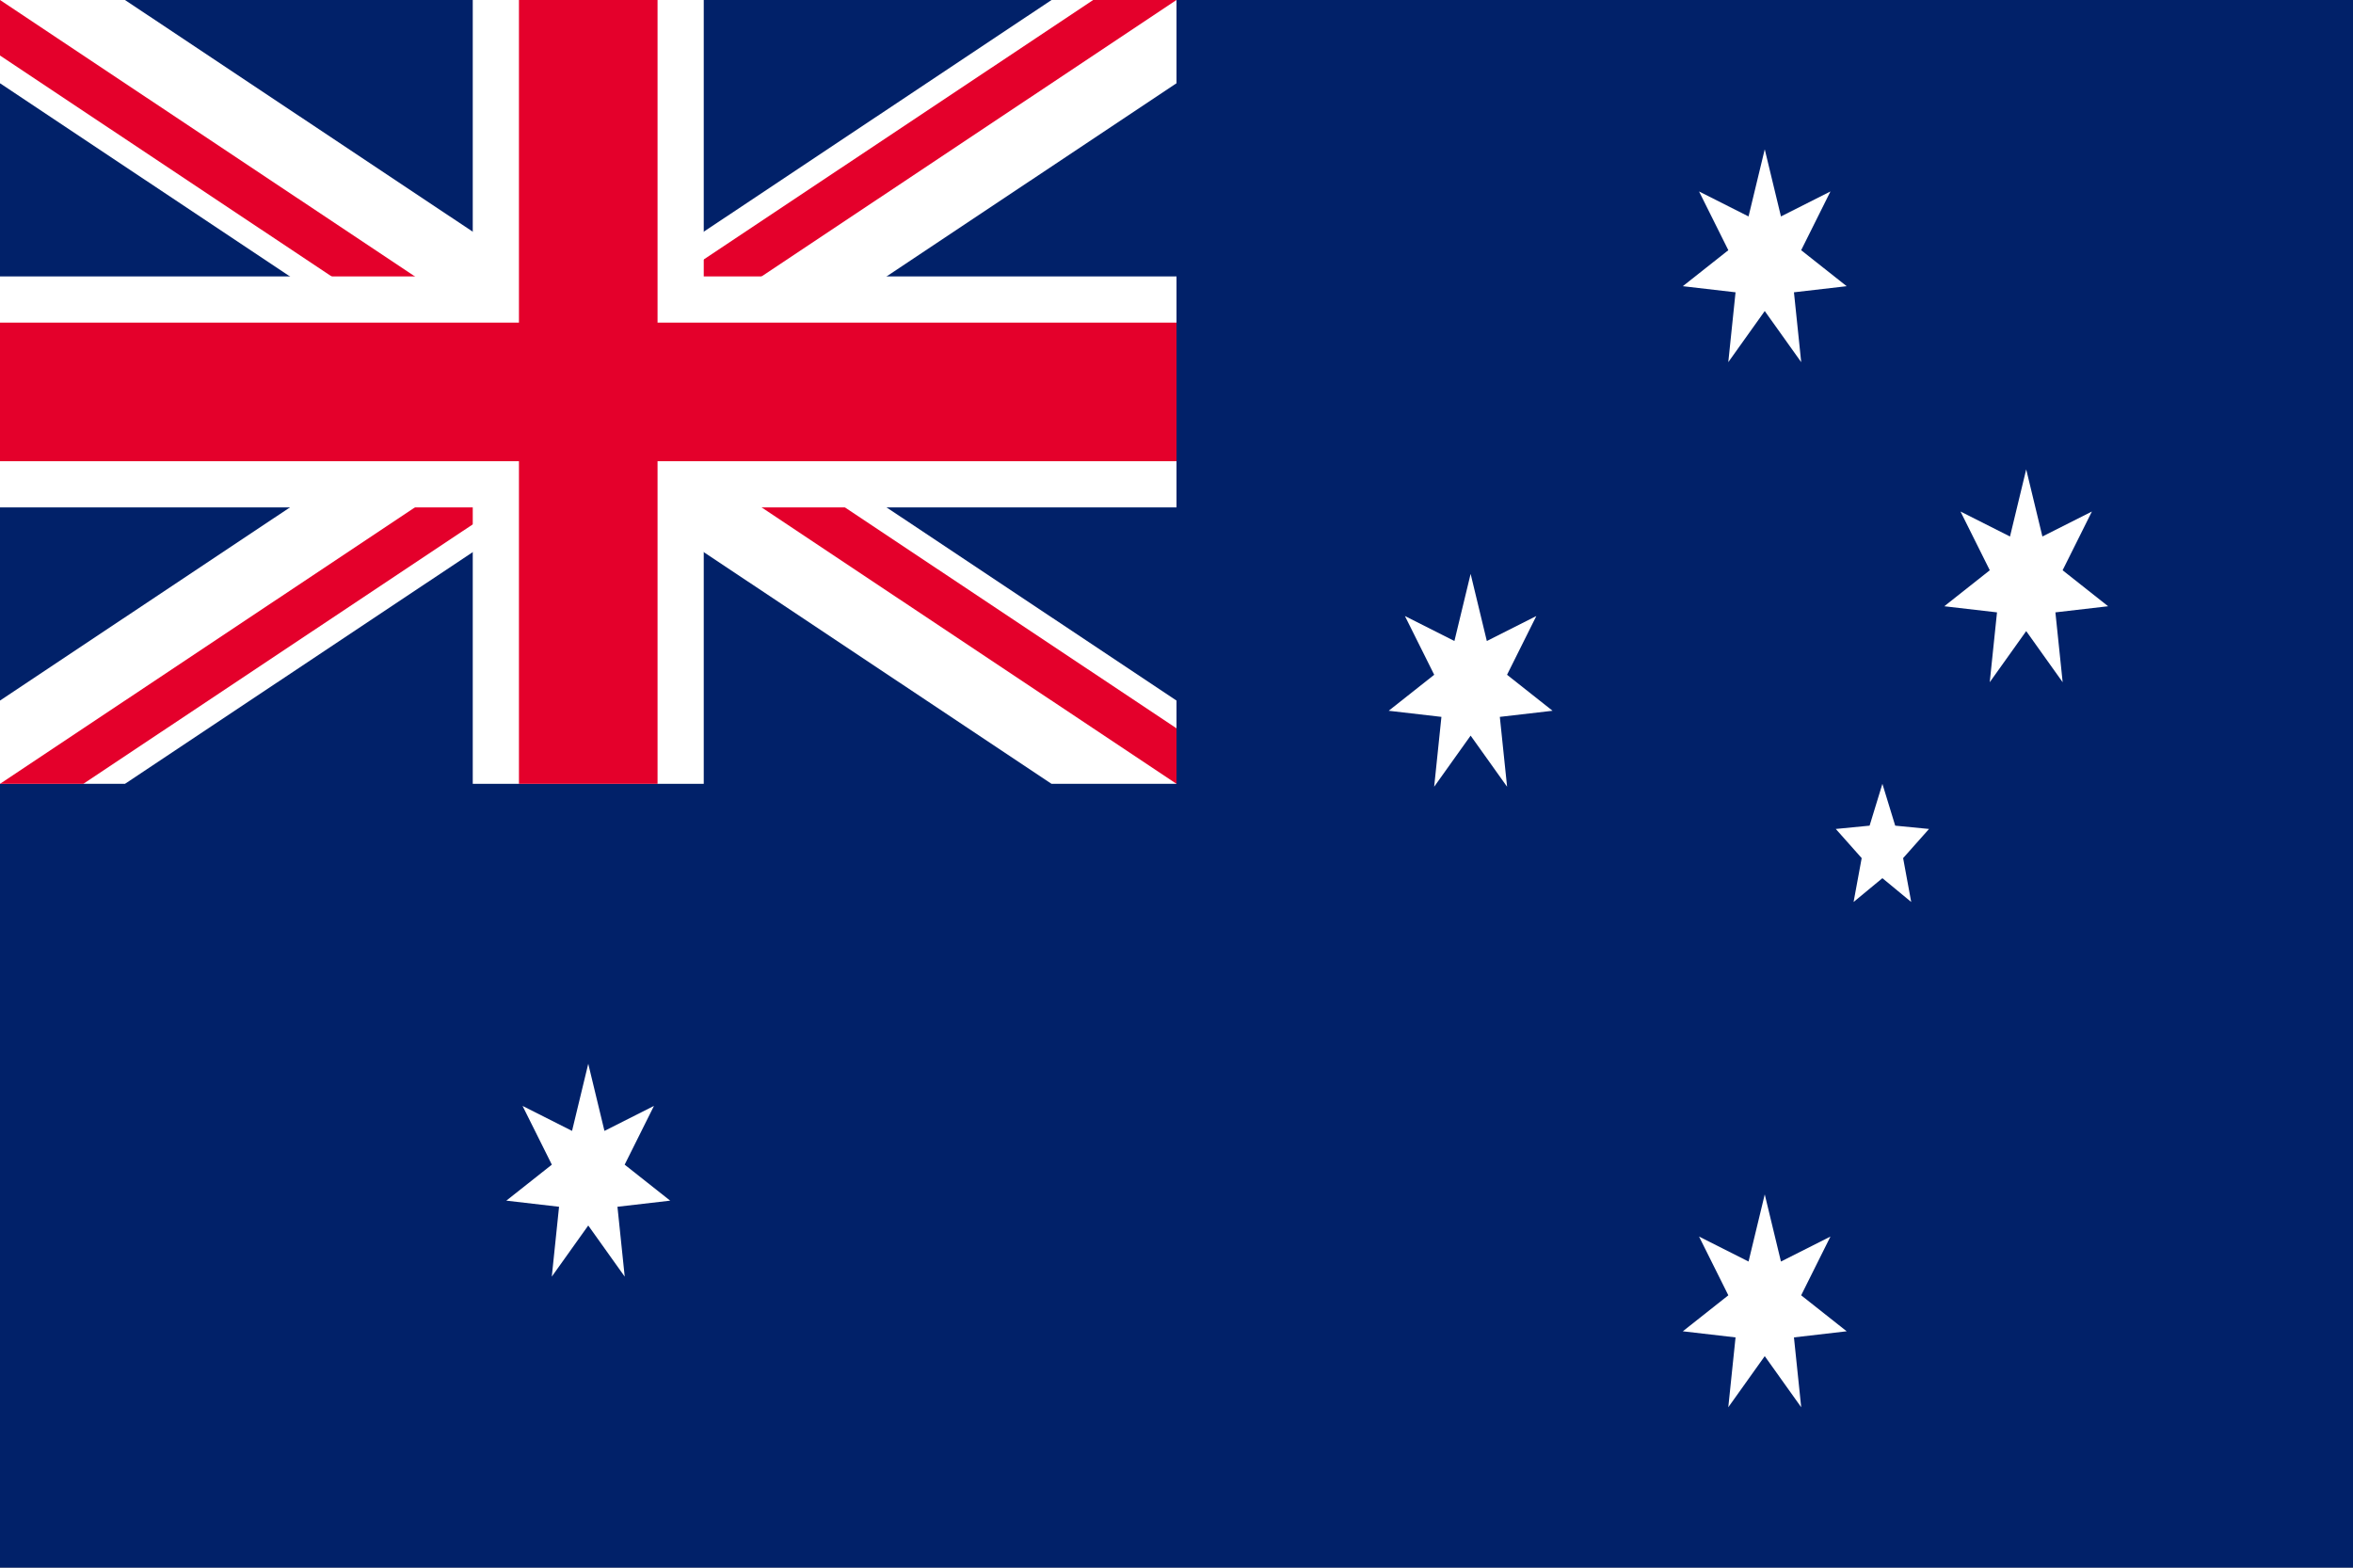
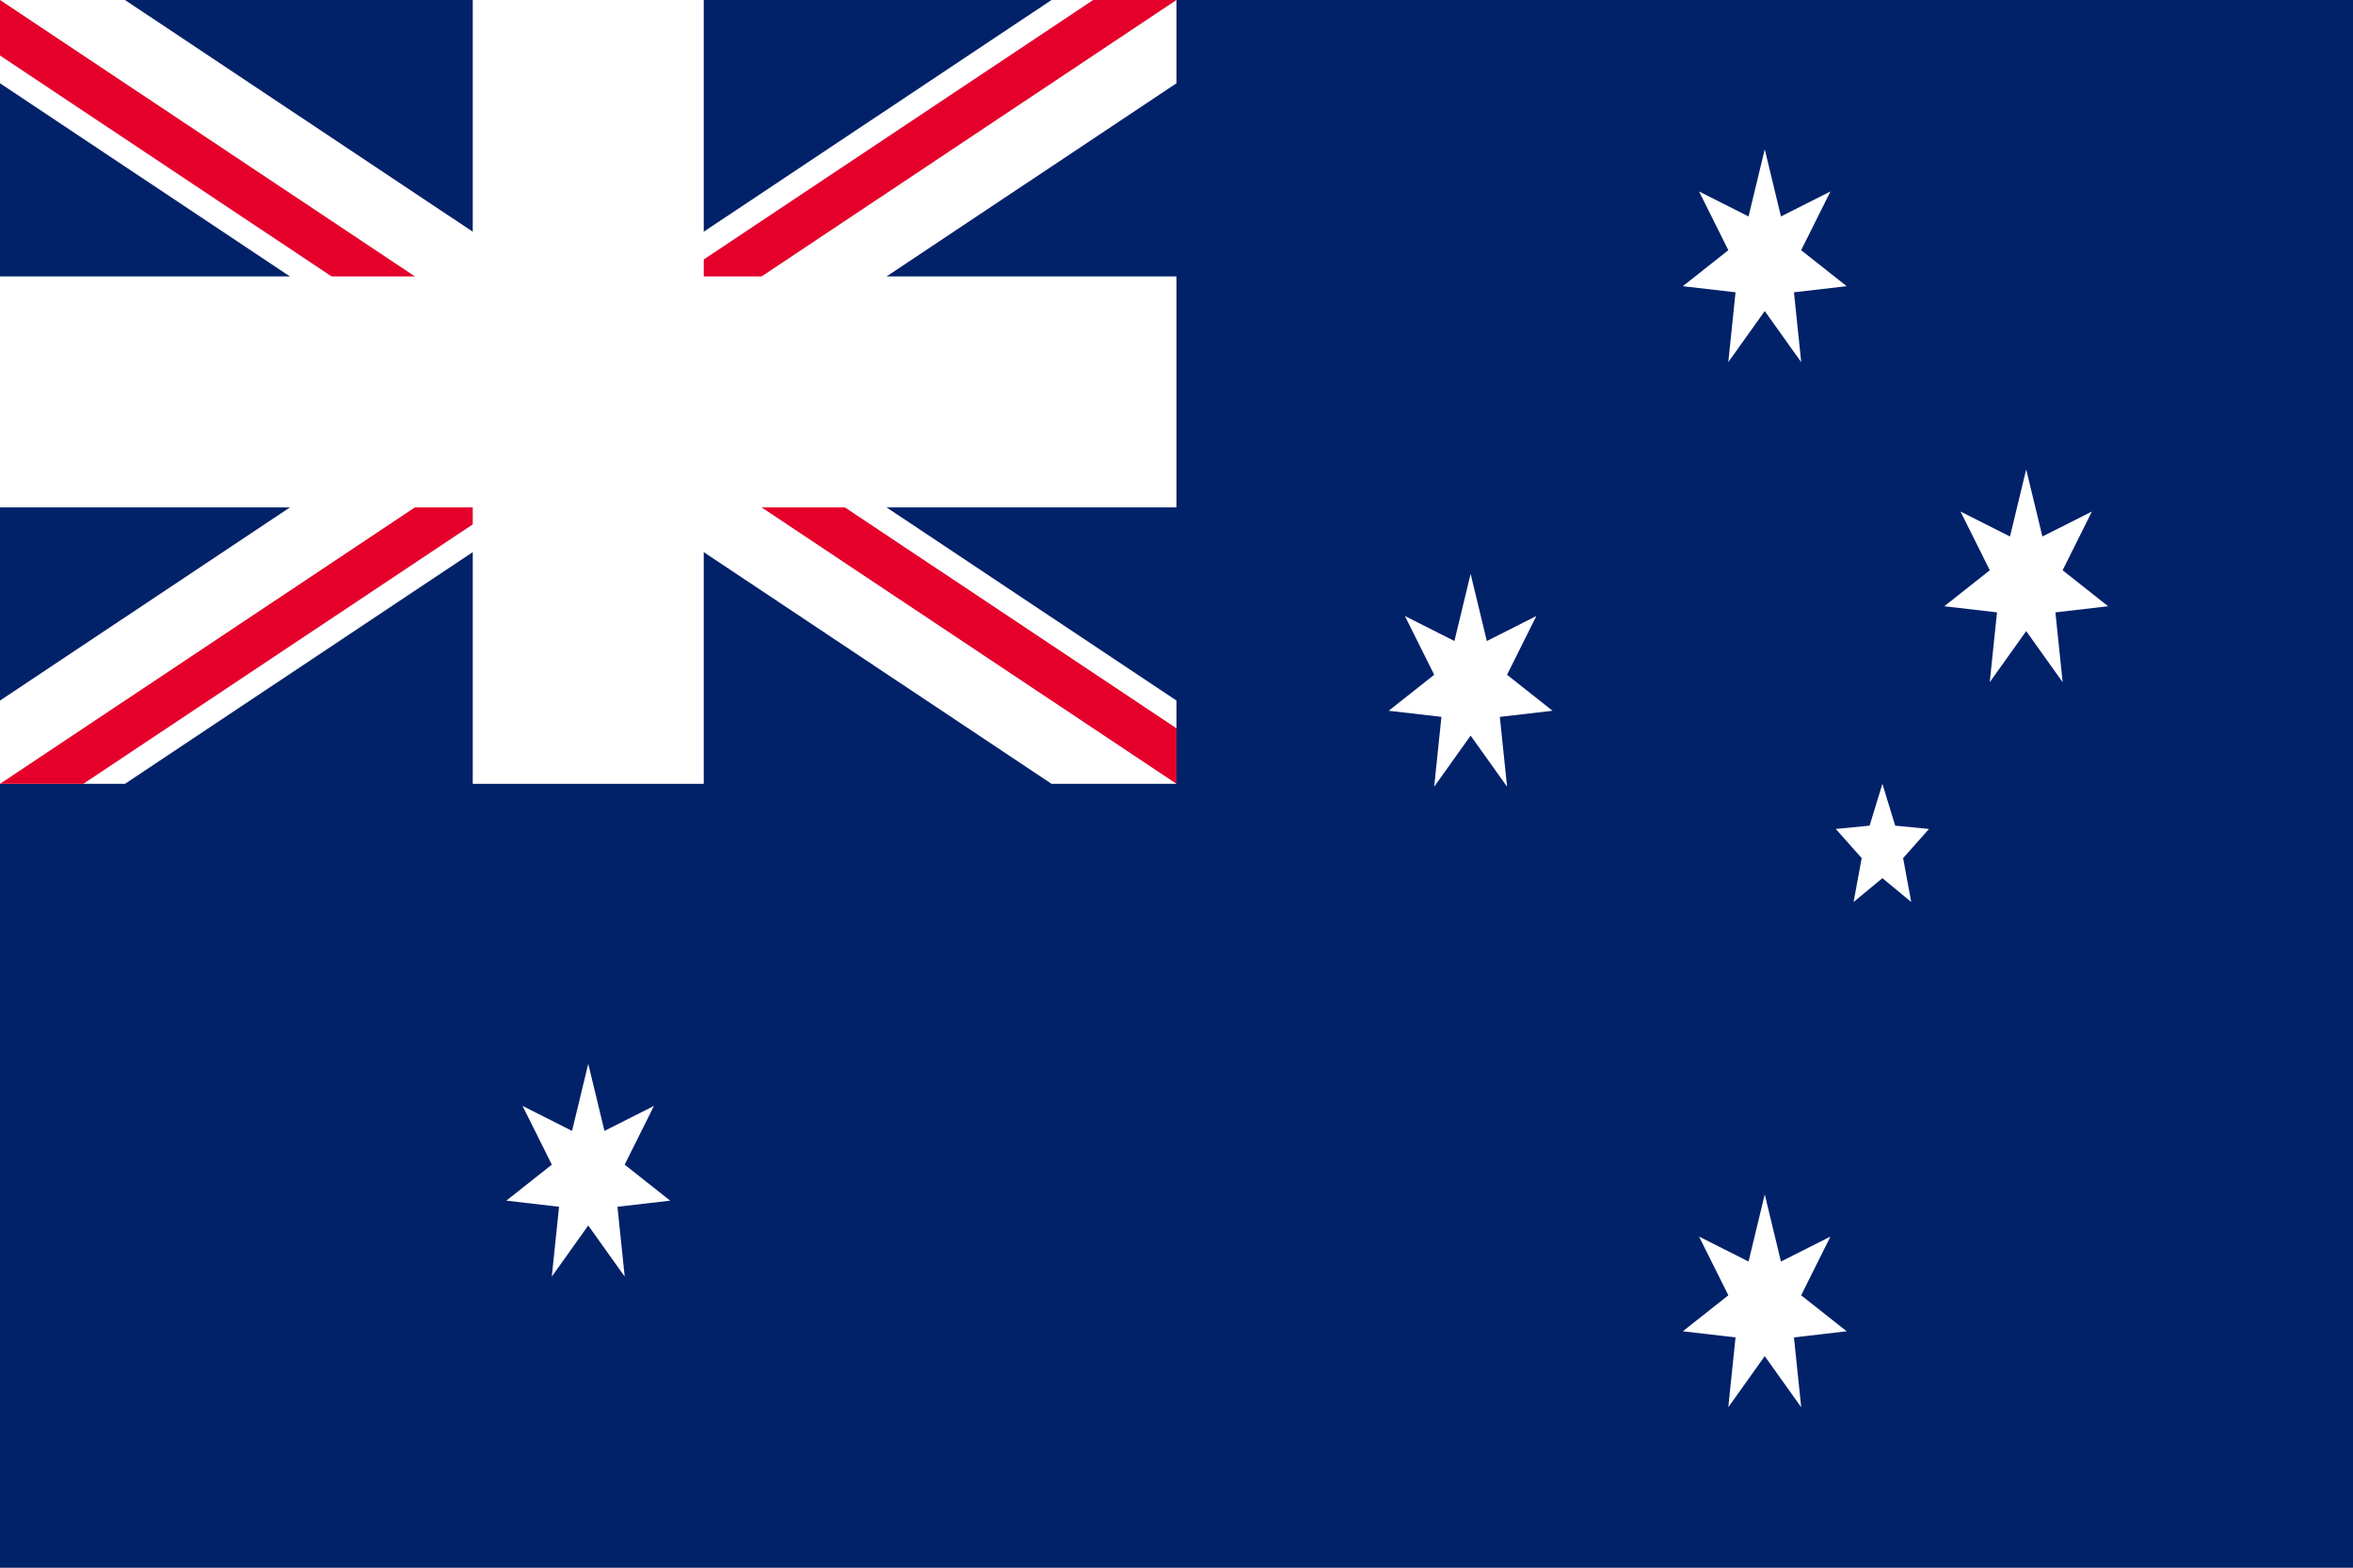
<svg xmlns="http://www.w3.org/2000/svg" style="fill-rule:evenodd;clip-rule:evenodd;" xml:space="preserve" version="1.1" height="1066px" width="1600px">
  <rect width="100%" height="100%" fill="#808080" stroke="none" />
  <g>
    <g id="no.svg">
      <g id="au.svg">
        <g>
          <g>
            <g>
              <clipPath id="_clip1">
                <rect height="1066" width="1600" y="-0" x="-0" />
              </clipPath>
              <g clip-path="url(#_clip1)">
                <rect style="fill:#012169;" height="1066" width="1600" y="-0" x="-0" />
                <g>
                  <g>
                    <g>
                      <clipPath id="_clip2">
                        <rect height="533" width="799.999" y="-0" x="-0" />
                      </clipPath>
                      <g clip-path="url(#_clip2)">
                        <path style="fill-rule:nonzero;stroke:#fff;stroke-width:94.24px;" d="M-0,-0l799.999,533m-0,-533l-799.999,533" />
                      </g>
                    </g>
                  </g>
                </g>
                <g>
                  <g>
                    <g>
                      <clipPath id="_clip3">
                        <path d="M-0,-0l-0,266.5l799.999,-0l-0,266.5l-799.999,-533Zm799.999,-0l-400,-0l0,533l-399.999,-0l799.999,-533Z" />
                      </clipPath>
                      <g clip-path="url(#_clip3)">
                        <path style="fill-rule:nonzero;stroke:#e4002b;stroke-width:62.83px;" d="M-0,-0l799.999,533m-0,-533l-799.999,533" />
                      </g>
                    </g>
                  </g>
                </g>
                <path style="fill-rule:nonzero;stroke:#fff;stroke-width:157.07px;" d="M399.999,-0l0,533m-399.999,-266.5l799.999,-0" />
-                 <path style="fill-rule:nonzero;stroke:#e4002b;stroke-width:94.24px;" d="M399.999,-0l0,533m-399.999,-266.5l799.999,-0" />
                <g>
                  <g id="a">
                    <path style="fill:#fff;fill-rule:nonzero;" d="M399.999,723.357l11.019,45.653l33.657,-16.984l-19.916,39.943l30.95,24.474l-35.854,4.156l4.938,47.503l-24.794,-34.761l-24.793,34.761l4.937,-47.502l-35.854,-4.157l30.95,-24.474l-19.916,-39.943l33.657,16.984l11.019,-45.653Z" />
                  </g>
                  <g id="a1">
                    <path style="fill:#fff;fill-rule:nonzero;" d="M1200,812.19l11.02,45.653l33.656,-16.984l-19.915,39.944l30.95,24.473l-35.854,4.157l4.937,47.502l-24.794,-34.761l-24.793,34.762l4.937,-47.503l-35.854,-4.156l30.95,-24.474l-19.916,-39.944l33.657,16.984l11.019,-45.653Z" />
                  </g>
                  <g id="a2">
                    <path style="fill:#fff;fill-rule:nonzero;" d="M999.999,390.232l11.019,45.653l33.657,-16.985l-19.916,39.944l30.95,24.474l-35.854,4.156l4.937,47.503l-24.793,-34.761l-24.794,34.761l4.938,-47.502l-35.855,-4.157l30.951,-24.474l-19.916,-39.944l33.656,16.985l11.02,-45.653Z" />
                  </g>
                  <g id="a3">
                    <path style="fill:#fff;fill-rule:nonzero;" d="M1200,101.523l11.02,45.653l33.656,-16.984l-19.915,39.944l30.95,24.474l-35.854,4.156l4.937,47.502l-24.794,-34.76l-24.793,34.761l4.937,-47.503l-35.854,-4.156l30.95,-24.474l-19.916,-39.944l33.657,16.984l11.019,-45.653Z" />
                  </g>
                  <g id="a4">
                    <path style="fill:#fff;fill-rule:nonzero;" d="M1377.78,319.165l11.019,45.653l33.657,-16.984l-19.916,39.944l30.95,24.473l-35.854,4.157l4.937,47.502l-24.793,-34.761l-24.793,34.761l4.937,-47.502l-35.854,-4.156l30.95,-24.474l-19.916,-39.944l33.657,16.984l11.019,-45.653Z" />
                  </g>
                  <g id="e">
                    <path style="fill:#fff;fill-rule:nonzero;" d="M1280,533l8.708,28.446l22.994,2.245l-17.612,19.826l5.503,29.833l-19.593,-16.193l-19.593,16.193l5.504,-29.833l-17.613,-19.826l22.994,-2.245l8.708,-28.446Z" />
                  </g>
                </g>
              </g>
            </g>
          </g>
        </g>
      </g>
    </g>
  </g>
</svg>